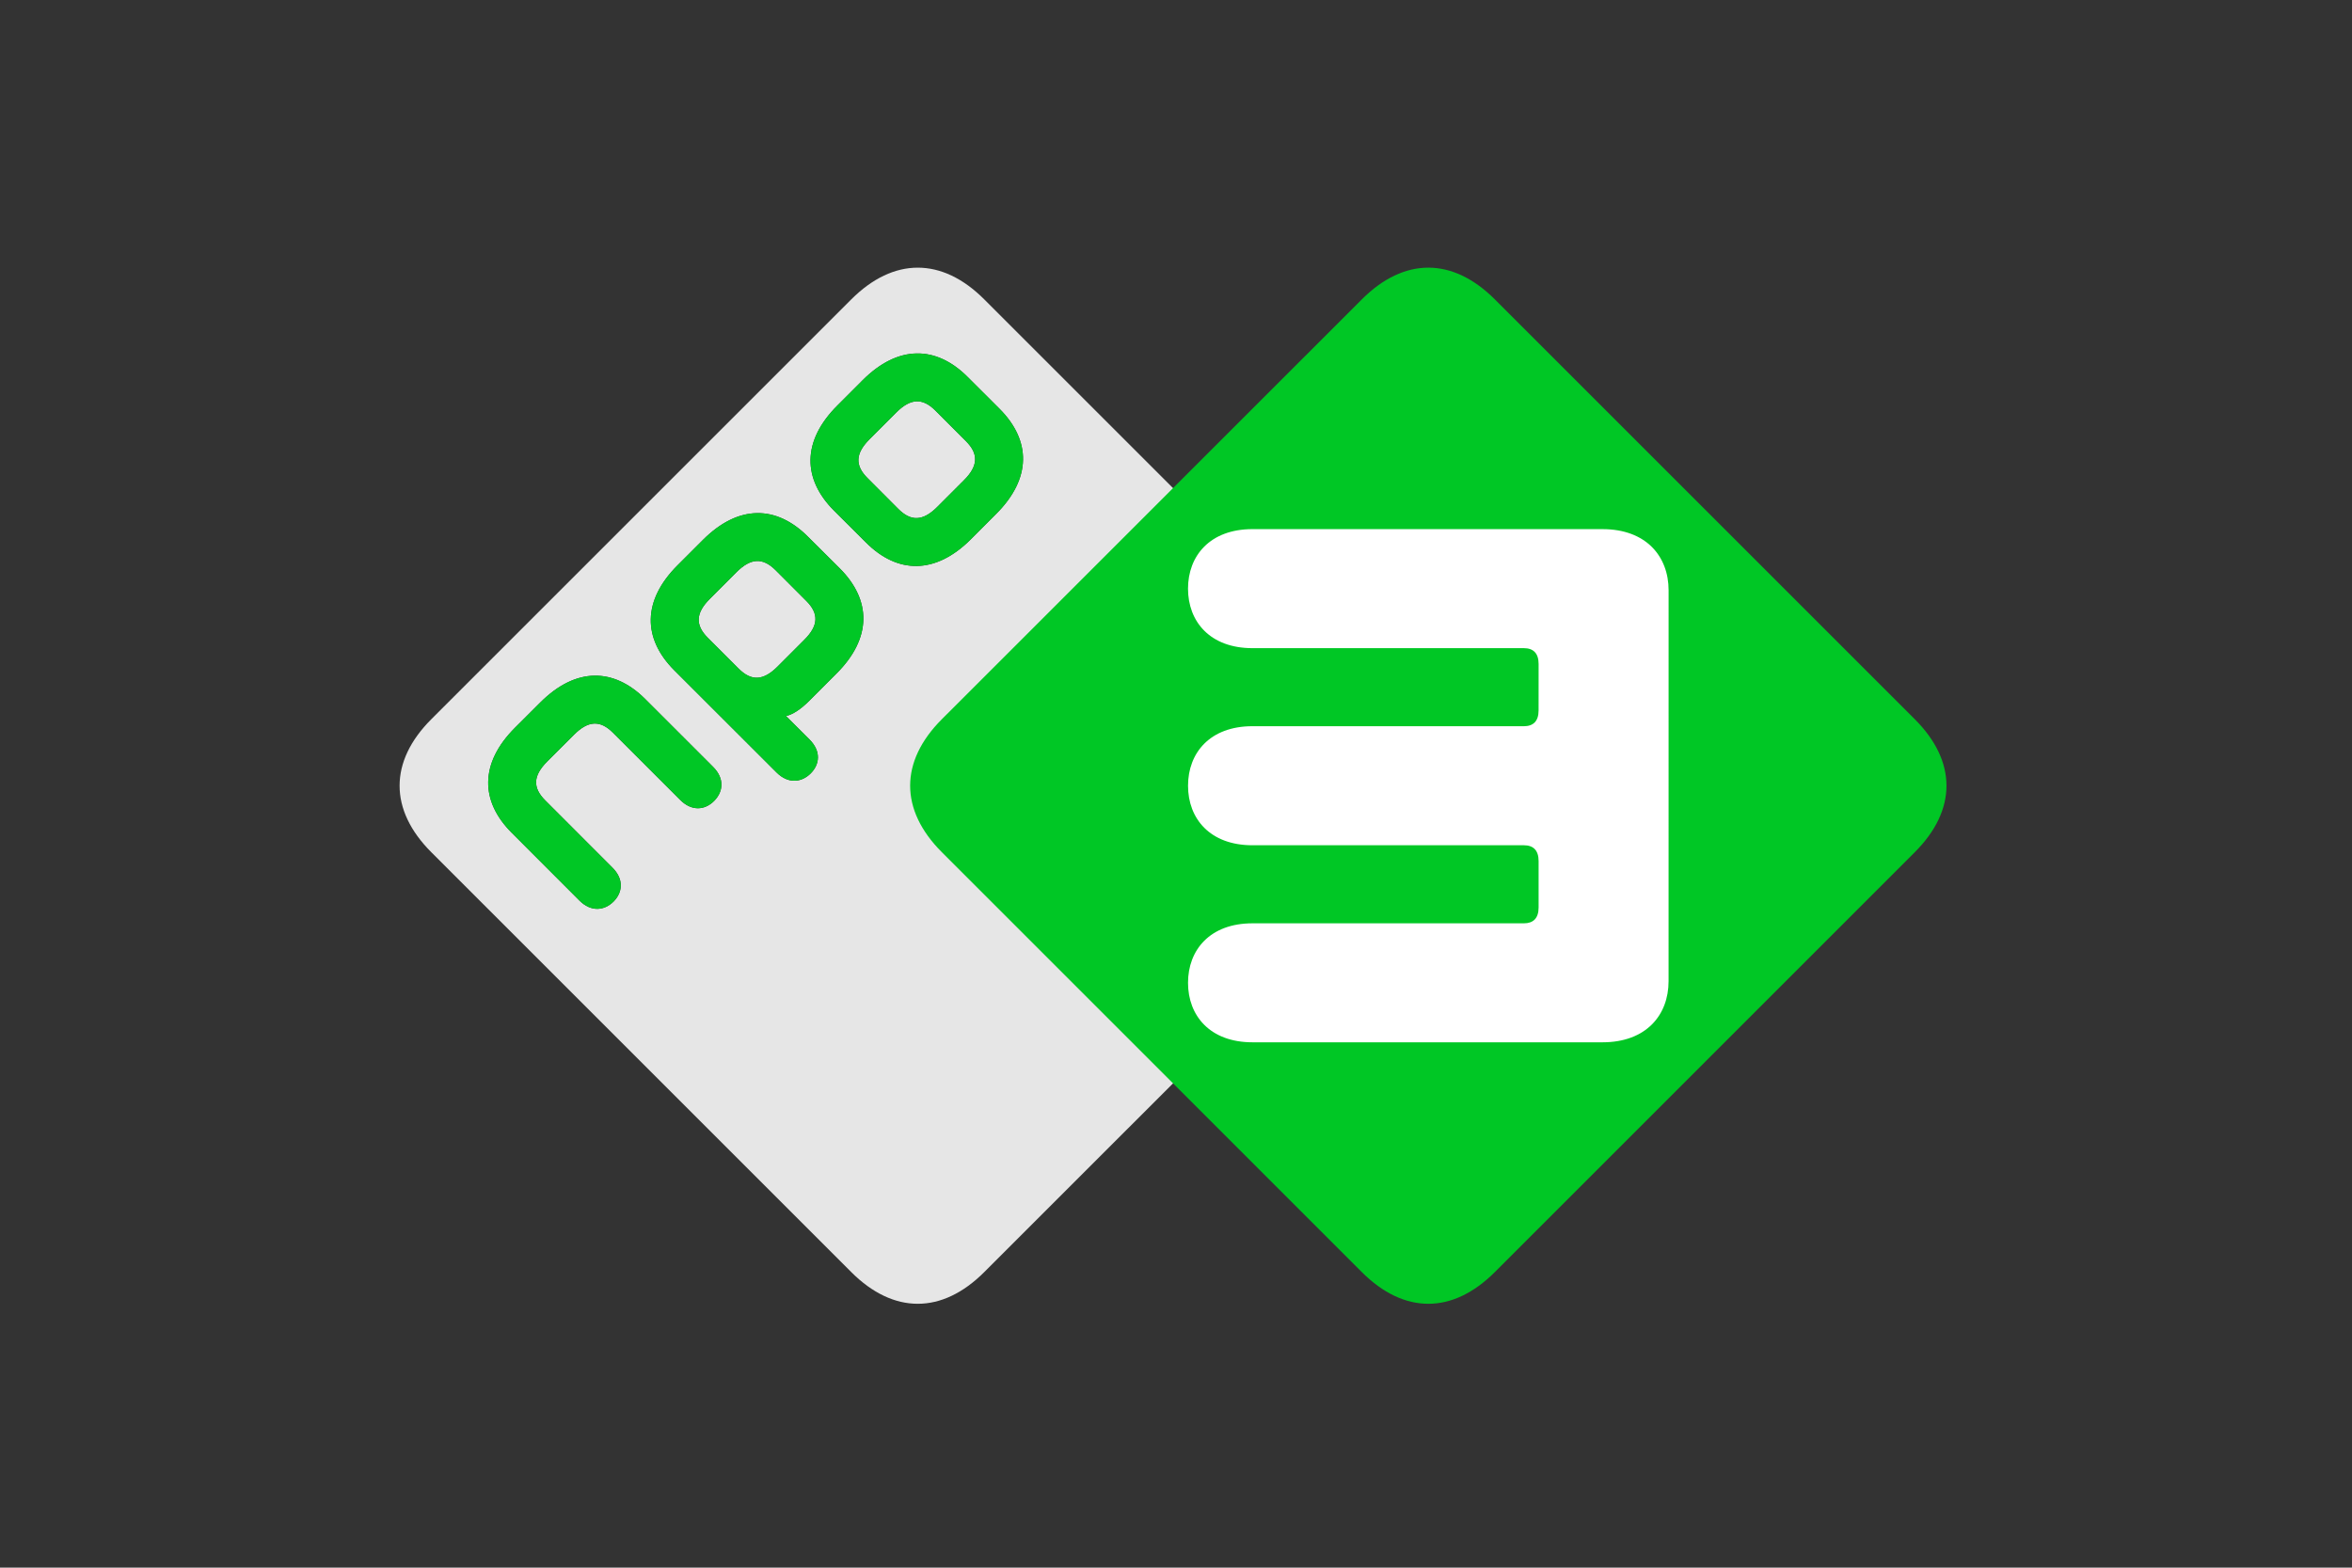
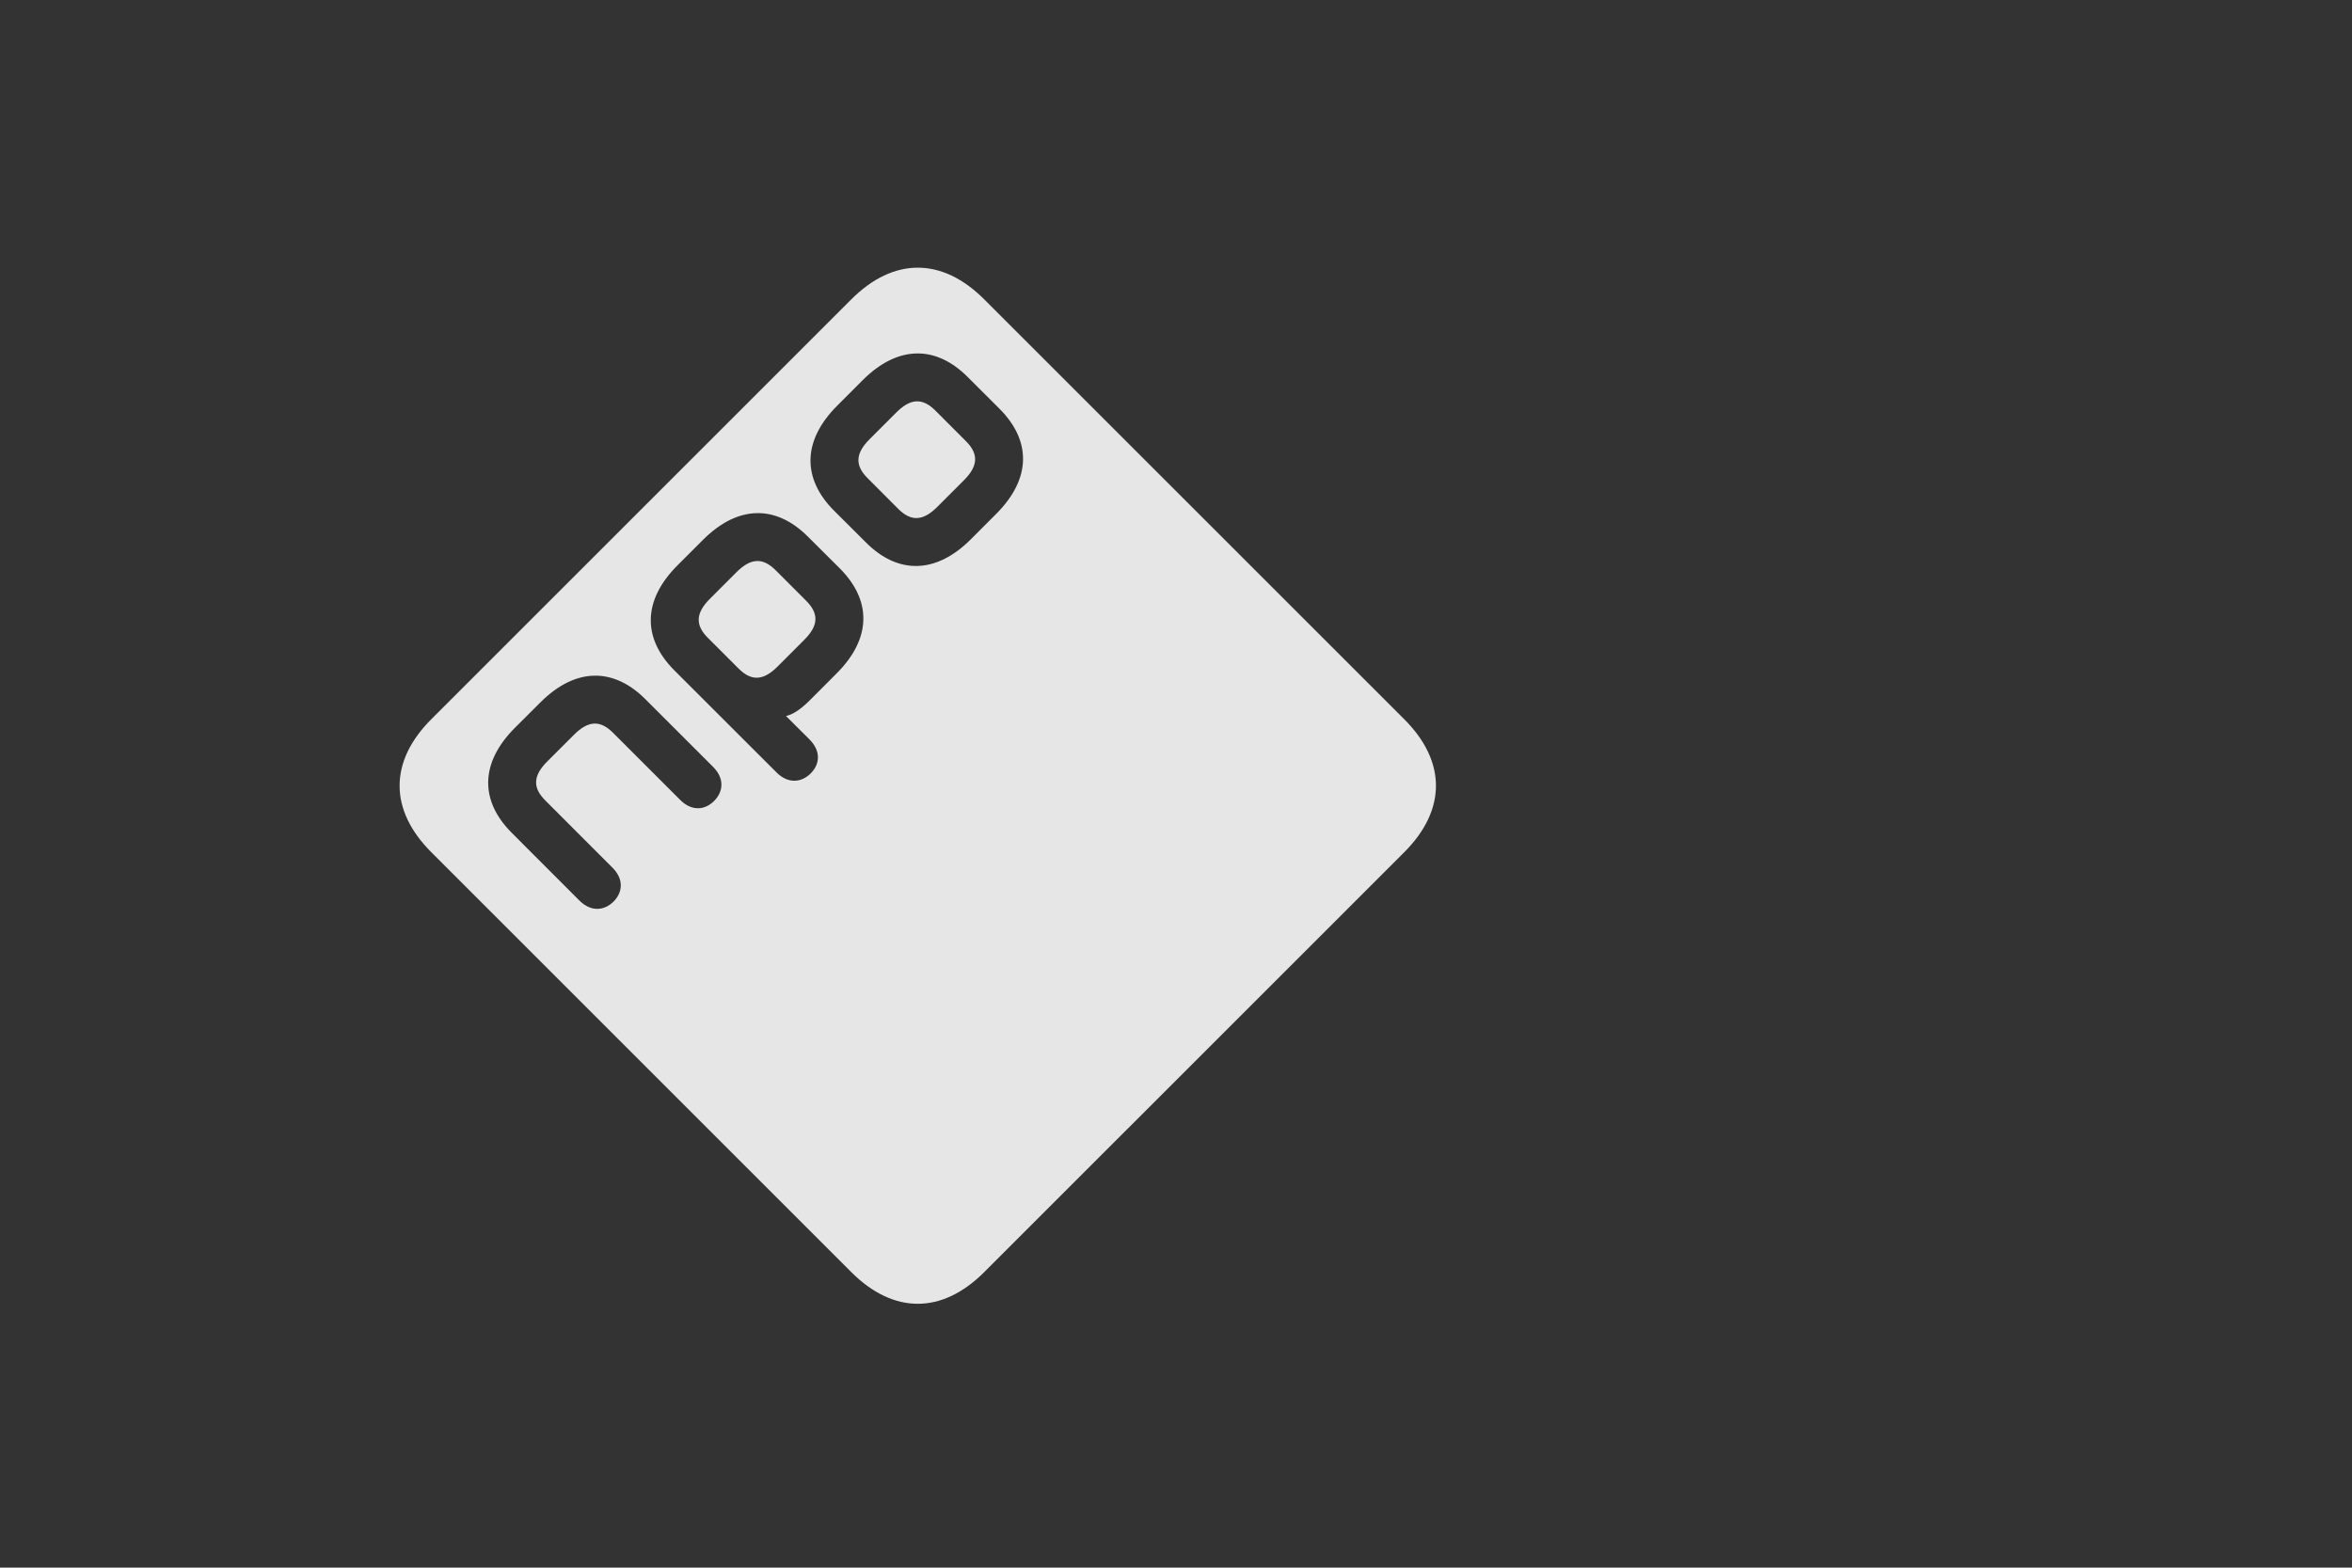
<svg xmlns="http://www.w3.org/2000/svg" xmlns:ns1="http://sodipodi.sourceforge.net/DTD/sodipodi-0.dtd" xmlns:ns2="http://www.inkscape.org/namespaces/inkscape" version="1.1" id="svg1" width="249.453" height="166.293" viewBox="0 0 249.453 166.293" ns1:docname="PROG-3003 - 21-07-2022 - NPO_TV3_Logo_RGB.eps">
  <rect x="0" y="0" width="249.453" height="166.293" fill="#333333" stroke="none" />
  <defs id="defs1" />
  <ns1:namedview id="namedview1" pagecolor="#ffffff" bordercolor="#000000" borderopacity="0.25" ns2:showpageshadow="2" ns2:pageopacity="0.0" ns2:pagecheckerboard="0" ns2:deskcolor="#d1d1d1">
    <ns2:page x="0" y="0" ns2:label="1" id="page1" width="249.453" height="166.293" margin="0" bleed="0" />
  </ns1:namedview>
  <g id="g1" ns2:groupmode="layer" ns2:label="1">
    <g id="group-R5">
      <path id="path2" d="m 797.07,924.281 -25.422,25.364 c -25.171,25.234 -55.503,25.679 -83.789,-2.622 l -20.132,-20.164 c -28.317,-28.293 -27.848,-58.562 -2.668,-83.796 l 25.421,-25.352 c 25.204,-25.293 55.516,-25.734 83.797,2.559 l 20.137,20.183 c 28.32,28.289 27.859,58.582 2.656,83.828 z M 669.727,796.938 644.281,822.277 c -25.203,25.239 -55.488,25.703 -83.769,-2.617 l -20.16,-20.164 c -28.305,-28.269 -27.864,-58.535 -2.653,-83.801 l 81.535,-81.48 c 9.418,-9.375 20.012,-8 27.25,-0.774 7.231,7.239 8.454,17.649 -0.933,27.079 l -18.766,18.71 c 5.106,1.079 11.391,4.973 18.774,12.336 l 21.511,21.551 c 28.34,28.281 27.852,58.559 2.657,83.821 z m -101.071,-158.27 -53.992,53.965 c -25.234,25.23 -55.488,25.703 -83.809,-2.602 l -20.164,-20.125 c -28.296,-28.301 -27.855,-58.601 -2.609,-83.84 l 53.961,-54.019 c 9.441,-9.406 20,-8 27.25,-0.805 7.207,7.27 8.461,17.754 -0.977,27.113 l -53.492,53.551 c -10.14,10.117 -9.84,19.668 1.563,31.047 l 21.386,21.367 c 11.352,11.399 20.926,11.731 31.059,1.551 l 53.512,-53.492 c 9.367,-9.426 19.844,-8.164 27.082,-0.949 7.25,7.258 8.637,17.824 -0.77,27.238 z M 1119.81,570.602 784.902,235.719 c -33.711,-33.731 -72.39,-33.731 -106.086,0 L 343.949,570.578 c -33.722,33.723 -33.722,72.375 0,106.098 l 334.879,334.844 c 33.731,33.75 72.371,33.75 106.074,0 L 1119.79,676.676 c 33.73,-33.696 33.73,-72.363 0.02,-106.074 z m -373.951,352.3 c -10.175,10.149 -19.707,9.848 -31.086,-1.558 l -21.382,-21.391 c -11.36,-11.355 -11.692,-20.918 -1.504,-31.031 l 24.422,-24.477 c 10.168,-10.175 19.668,-9.859 31.086,1.543 l 21.375,21.391 c 11.335,11.348 11.668,20.934 1.535,31.043 z M 642.949,771.059 c 10.141,-10.125 9.824,-19.7 -1.562,-31.036 L 620.02,718.629 c -11.422,-11.391 -20.887,-11.699 -31.059,-1.524 l -24.465,24.469 c -10.144,10.117 -9.855,19.68 1.516,31.035 L 587.367,794 c 11.438,11.402 20.949,11.68 31.125,1.543 l 24.457,-24.484" style="fill:#e6e6e6;fill-opacity:1;fill-rule:nonzero;stroke:none" transform="matrix(0.133,0,0,-0.133,0,166.293)" />
-       <path id="path3" d="m 642.949,771.059 -24.457,24.484 C 608.316,805.68 598.805,805.402 587.367,794 l -21.355,-21.391 c -11.371,-11.355 -11.66,-20.918 -1.516,-31.035 l 24.465,-24.469 c 10.172,-10.175 19.637,-9.867 31.059,1.524 l 21.367,21.394 c 11.386,11.336 11.703,20.911 1.562,31.036 z m 26.778,25.879 c 25.195,-25.262 25.683,-55.54 -2.657,-83.821 l -21.511,-21.551 c -7.383,-7.363 -13.668,-11.257 -18.774,-12.336 l 18.766,-18.71 c 9.387,-9.43 8.164,-19.84 0.933,-27.079 -7.238,-7.226 -17.832,-8.601 -27.25,0.774 l -81.535,81.48 c -25.211,25.266 -25.652,55.532 2.653,83.801 l 20.16,20.164 c 28.281,28.32 58.566,27.856 83.769,2.617 z m 100.578,101.484 -24.446,24.48 c -10.175,10.149 -19.707,9.848 -31.086,-1.558 l -21.382,-21.391 c -11.36,-11.355 -11.692,-20.918 -1.504,-31.031 l 24.422,-24.477 c 10.168,-10.175 19.668,-9.859 31.086,1.543 l 21.375,21.391 c 11.335,11.348 11.668,20.934 1.535,31.043 z m 26.765,25.859 c 25.203,-25.246 25.664,-55.539 -2.656,-83.828 L 774.277,820.27 c -28.281,-28.293 -58.593,-27.852 -83.797,-2.559 l -25.421,25.352 c -25.18,25.234 -25.649,55.503 2.668,83.796 l 20.132,20.164 c 28.286,28.301 58.618,27.856 83.789,2.622 z M 568.656,638.668 c 9.407,-9.414 8.02,-19.98 0.77,-27.238 -7.238,-7.215 -17.715,-8.477 -27.082,0.949 l -53.512,53.492 c -10.133,10.18 -19.707,9.848 -31.059,-1.551 l -21.386,-21.367 c -11.403,-11.379 -11.703,-20.93 -1.563,-31.047 l 53.492,-53.551 c 9.438,-9.359 8.184,-19.843 0.977,-27.113 -7.25,-7.195 -17.809,-8.601 -27.25,0.805 l -53.961,54.019 c -25.246,25.239 -25.687,55.539 2.609,83.84 l 20.164,20.125 c 28.321,28.305 58.575,27.832 83.809,2.602 l 53.992,-53.965" style="fill:#00c725;fill-opacity:1;fill-rule:nonzero;stroke:none" transform="matrix(0.133,0,0,-0.133,0,166.293)" />
-       <path id="path4" d="m 751.074,676.68 c -33.711,-33.711 -33.711,-72.364 0,-106.075 L 1085.95,235.719 c 33.73,-33.731 72.37,-33.731 106.11,0 l 334.87,334.886 c 33.71,33.711 33.68,72.383 0,106.075 l -334.87,334.85 c -33.74,33.74 -72.38,33.74 -106.08,0 L 751.074,676.68" style="fill:#00c725;fill-opacity:1;fill-rule:nonzero;stroke:none" transform="matrix(0.133,0,0,-0.133,0,166.293)" />
-       <path id="path5" d="m 1330.61,779.523 c 0,26.977 -17.88,48.774 -52.74,48.762 l -279.081,0.012 c -33.984,0 -51.406,-21.34 -51.418,-47.484 0.012,-26.129 17.434,-47.458 51.399,-47.458 h 216.43 c 7.42,-0.011 11.73,-3.91 11.75,-12.621 l -0.02,-37.019 c 0,-8.711 -4.31,-12.61 -11.73,-12.625 l -216.43,0.015 c -33.985,-0.007 -51.387,-21.367 -51.375,-47.476 -0.012,-26.152 17.41,-47.484 51.394,-47.484 H 1215.2 c 7.4,0.011 11.75,-3.915 11.75,-12.618 V 526.52 c 0,-8.711 -4.35,-12.637 -11.75,-12.637 H 998.789 c -34.004,0 -51.406,-21.34 -51.406,-47.453 0,-26.133 17.422,-47.45 51.387,-47.45 h 279.12 c 34.84,0 52.72,21.739 52.7,48.766 l 0.02,311.777" style="fill:#ffffff;fill-opacity:1;fill-rule:nonzero;stroke:none" transform="matrix(0.133,0,0,-0.133,0,166.293)" />
    </g>
  </g>
</svg>